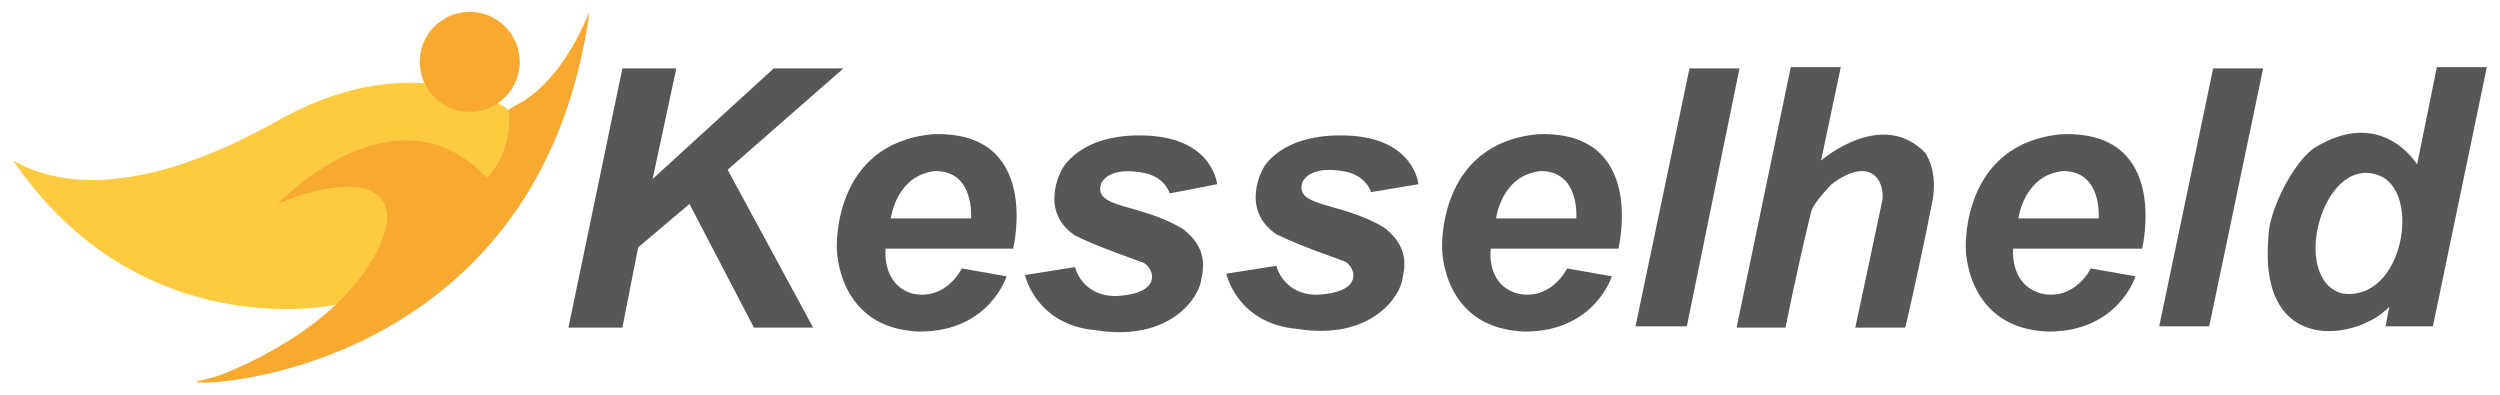
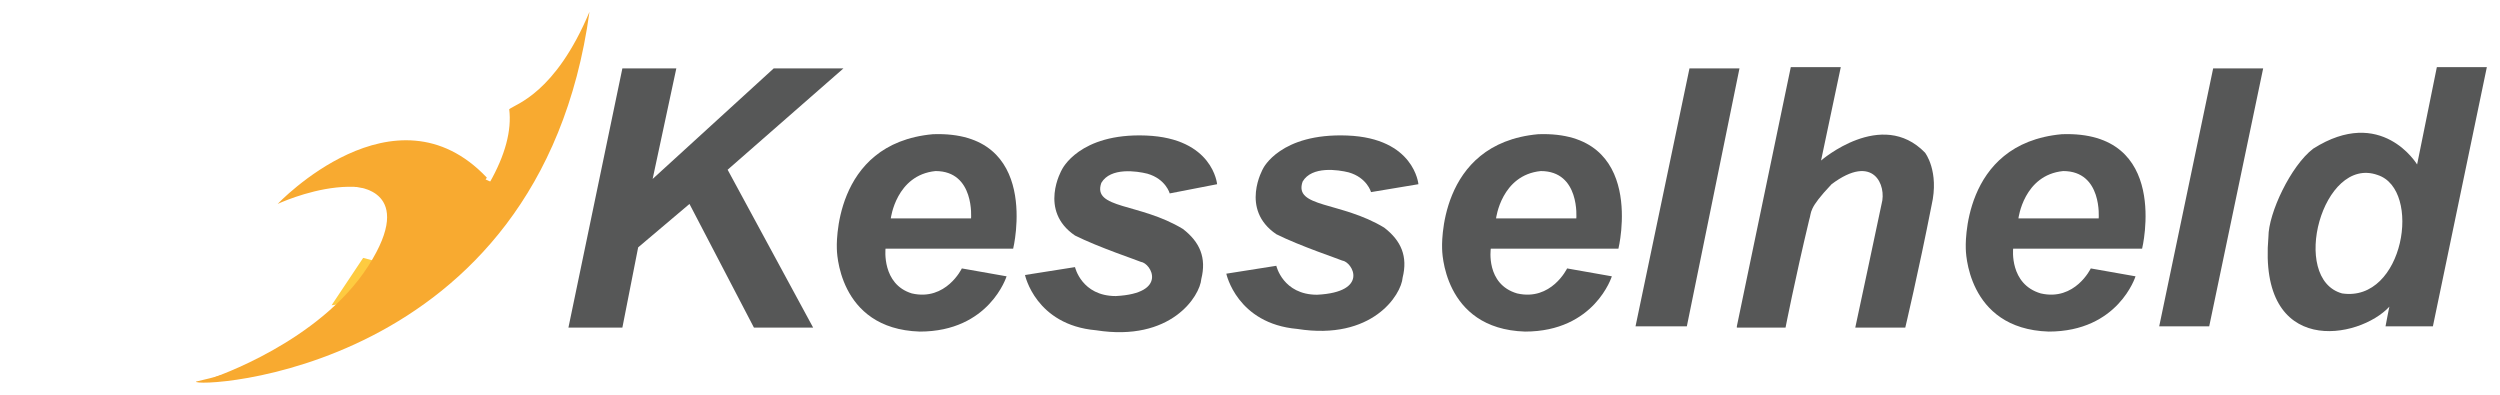
<svg xmlns="http://www.w3.org/2000/svg" version="1.1" id="Ebene_1" x="0px" y="0px" viewBox="0 0 190 30" style="enable-background:new 0 0 190 30;" xml:space="preserve">
  <style type="text/css">
	.st0{fill:#565757;}
	.st1{fill:#FECB40;}
	.st2{fill:#F8AA30;}
</style>
  <g>
    <polygon class="st0" points="58.8,5.2 64.1,5.2 55.3,12.9 61.8,24.9 57.3,24.9 52.4,15.5 48.5,18.8 47.3,24.9 43.2,24.9 47.3,5.2    51.4,5.2 49.6,13.6  " />
    <path class="st0" d="M69.3,22.3c2.6,0.6,3.8-1.9,3.8-1.9l3.4,0.6c0,0-1.3,4.2-6.6,4.2c-6.3-0.2-6.3-6.3-6.3-6.3s-0.4-8,7.3-8.7   c8.3-0.3,6.1,8.7,6.1,8.7h-9.7C67.3,18.9,67,21.6,69.3,22.3z M67.7,16.6h6.1c0,0,0.3-3.6-2.7-3.6C68.1,13.3,67.7,16.6,67.7,16.6z" />
    <path class="st0" d="M115.3,22.3c2.6,0.6,3.8-1.9,3.8-1.9l3.4,0.6c0,0-1.3,4.2-6.6,4.2c-6.3-0.2-6.3-6.3-6.3-6.3s-0.4-8,7.3-8.7   c8.3-0.3,6.1,8.7,6.1,8.7h-9.7C113.3,18.9,112.9,21.6,115.3,22.3z M113.7,16.6h6.1c0,0,0.3-3.6-2.7-3.6   C114.1,13.3,113.7,16.6,113.7,16.6z" />
    <path class="st0" d="M155.1,22.3c2.6,0.6,3.8-1.9,3.8-1.9l3.4,0.6c0,0-1.3,4.2-6.6,4.2c-6.3-0.2-6.3-6.3-6.3-6.3s-0.4-8,7.3-8.7   c8.3-0.3,6.1,8.7,6.1,8.7H153C153,18.9,152.7,21.6,155.1,22.3z M153.4,16.6h6.1c0,0,0.3-3.6-2.7-3.6   C153.8,13.3,153.4,16.6,153.4,16.6z" />
    <polygon class="st0" points="128.4,5.2 124.3,24.8 128.2,24.8 132.2,5.2  " />
    <polygon class="st0" points="168.2,5.2 164.1,24.8 167.9,24.8 172,5.2  " />
    <path class="st0" d="M132,24.8l4.1-19.7h3.8l-1.5,7.1c0,0,4.6-4,7.9-0.6c0,0,1.1,1.4,0.5,4c-1,5.1-2,9.3-2,9.3h-3.8   c0,0,1.8-8.4,2-9.4c0.4-1.4-0.6-3.9-3.8-1.5c-1.8,1.9-1.5,2.1-1.7,2.7c-1.1,4.6-1.8,8.2-1.8,8.2H132z" />
    <path class="st0" d="M184.9,24.8h-3.6c0,0,0.3-1.6,0.3-1.5c-2.3,2.5-10,3.9-9.2-5.3c0-1.8,1.7-5.4,3.4-6.7c5.2-3.3,7.9,1.2,7.9,1.2   l1.5-7.4h3.8L184.9,24.8z M178,22.3c4.7,0.7,6.1-7.9,2.7-9C176.5,11.8,174,21.2,178,22.3z" />
    <path class="st0" d="M92.5,14c0,0-0.3-3.5-5.4-3.7s-6.4,2.6-6.4,2.6s-1.8,3.1,1,5c1.8,0.9,4.8,1.9,5,2c0.8,0.1,2.1,2.4-1.9,2.6   c-2.6,0-3.1-2.2-3.1-2.2l-3.8,0.6c0,0,0.8,3.8,5.4,4.2c5.7,0.9,7.9-2.6,8-3.9c0.4-1.6-0.1-2.8-1.4-3.8c-3.3-2-6.9-1.5-6.2-3.5   c0.7-1.2,2.7-0.9,3.5-0.7c1.4,0.4,1.7,1.5,1.7,1.5L92.5,14z" />
    <path class="st0" d="M107.8,14c0,0-0.3-3.5-5.4-3.7S96,12.8,96,12.8s-1.8,3.1,1,5c1.8,0.9,4.8,1.9,5,2c0.8,0.1,2.1,2.4-1.9,2.6   c-2.6,0-3.1-2.2-3.1-2.2l-3.8,0.6c0,0,0.8,3.8,5.4,4.2c5.7,0.9,7.9-2.6,8-3.9c0.4-1.6-0.1-2.8-1.4-3.8c-3.3-2-6.9-1.5-6.2-3.5   c0.7-1.2,2.7-0.9,3.5-0.7c1.4,0.4,1.7,1.5,1.7,1.5L107.8,14z" />
  </g>
  <g>
-     <path class="st1" d="M25.3,23.2c0,0-14.7,3.1-24.3-11c7.6,4.3,18.2-2,20.6-3.3c10.2-5.5,17-0.6,17-0.6L25.3,23.2z" />
-     <polygon class="st1" points="37,14.1 33.9,11.6 38.6,8.3 38.8,8.4 39.3,12.4  " />
    <polygon class="st1" points="25.2,23.2 25.9,23.1 29.1,20 27.6,19.6  " />
-     <circle class="st2" cx="35.7" cy="4.7" r="3.8" />
    <path class="st2" d="M38.7,8.3c0.5-0.4,3.5-1.2,6.1-7.4C41,28.6,14.5,29.5,14.9,29c11.1-2.5,19.2-9.3,22.3-15.1   C38.4,11.8,38.9,9.9,38.7,8.3z" />
    <path class="st2" d="M21.1,15.5c0,0,8.9-9.4,15.9-2c-2.6,4.1-9.7,9.1-5.6,4C29.6,11.5,21.1,15.5,21.1,15.5z" />
    <path class="st2" d="M27,14.2c0,0,4.7,0.2,1,6s-11.8,8.5-11.8,8.5l3.8-0.5l9.3-4.6l8.2-7.8L33.7,13l-6.5,0.5L27,14.2z" />
-     <path class="st2" d="M36.7,13.7l0.3-0.2c0,0,1.9-1.6,1.7-5.1c1.2,0.1,1,3.2,1,3.2l-1.8,2.9L36.7,13.7z" />
    <polygon class="st2" points="36.6,13.5 37.7,14 36.5,16 35.4,14.7  " />
  </g>
</svg>